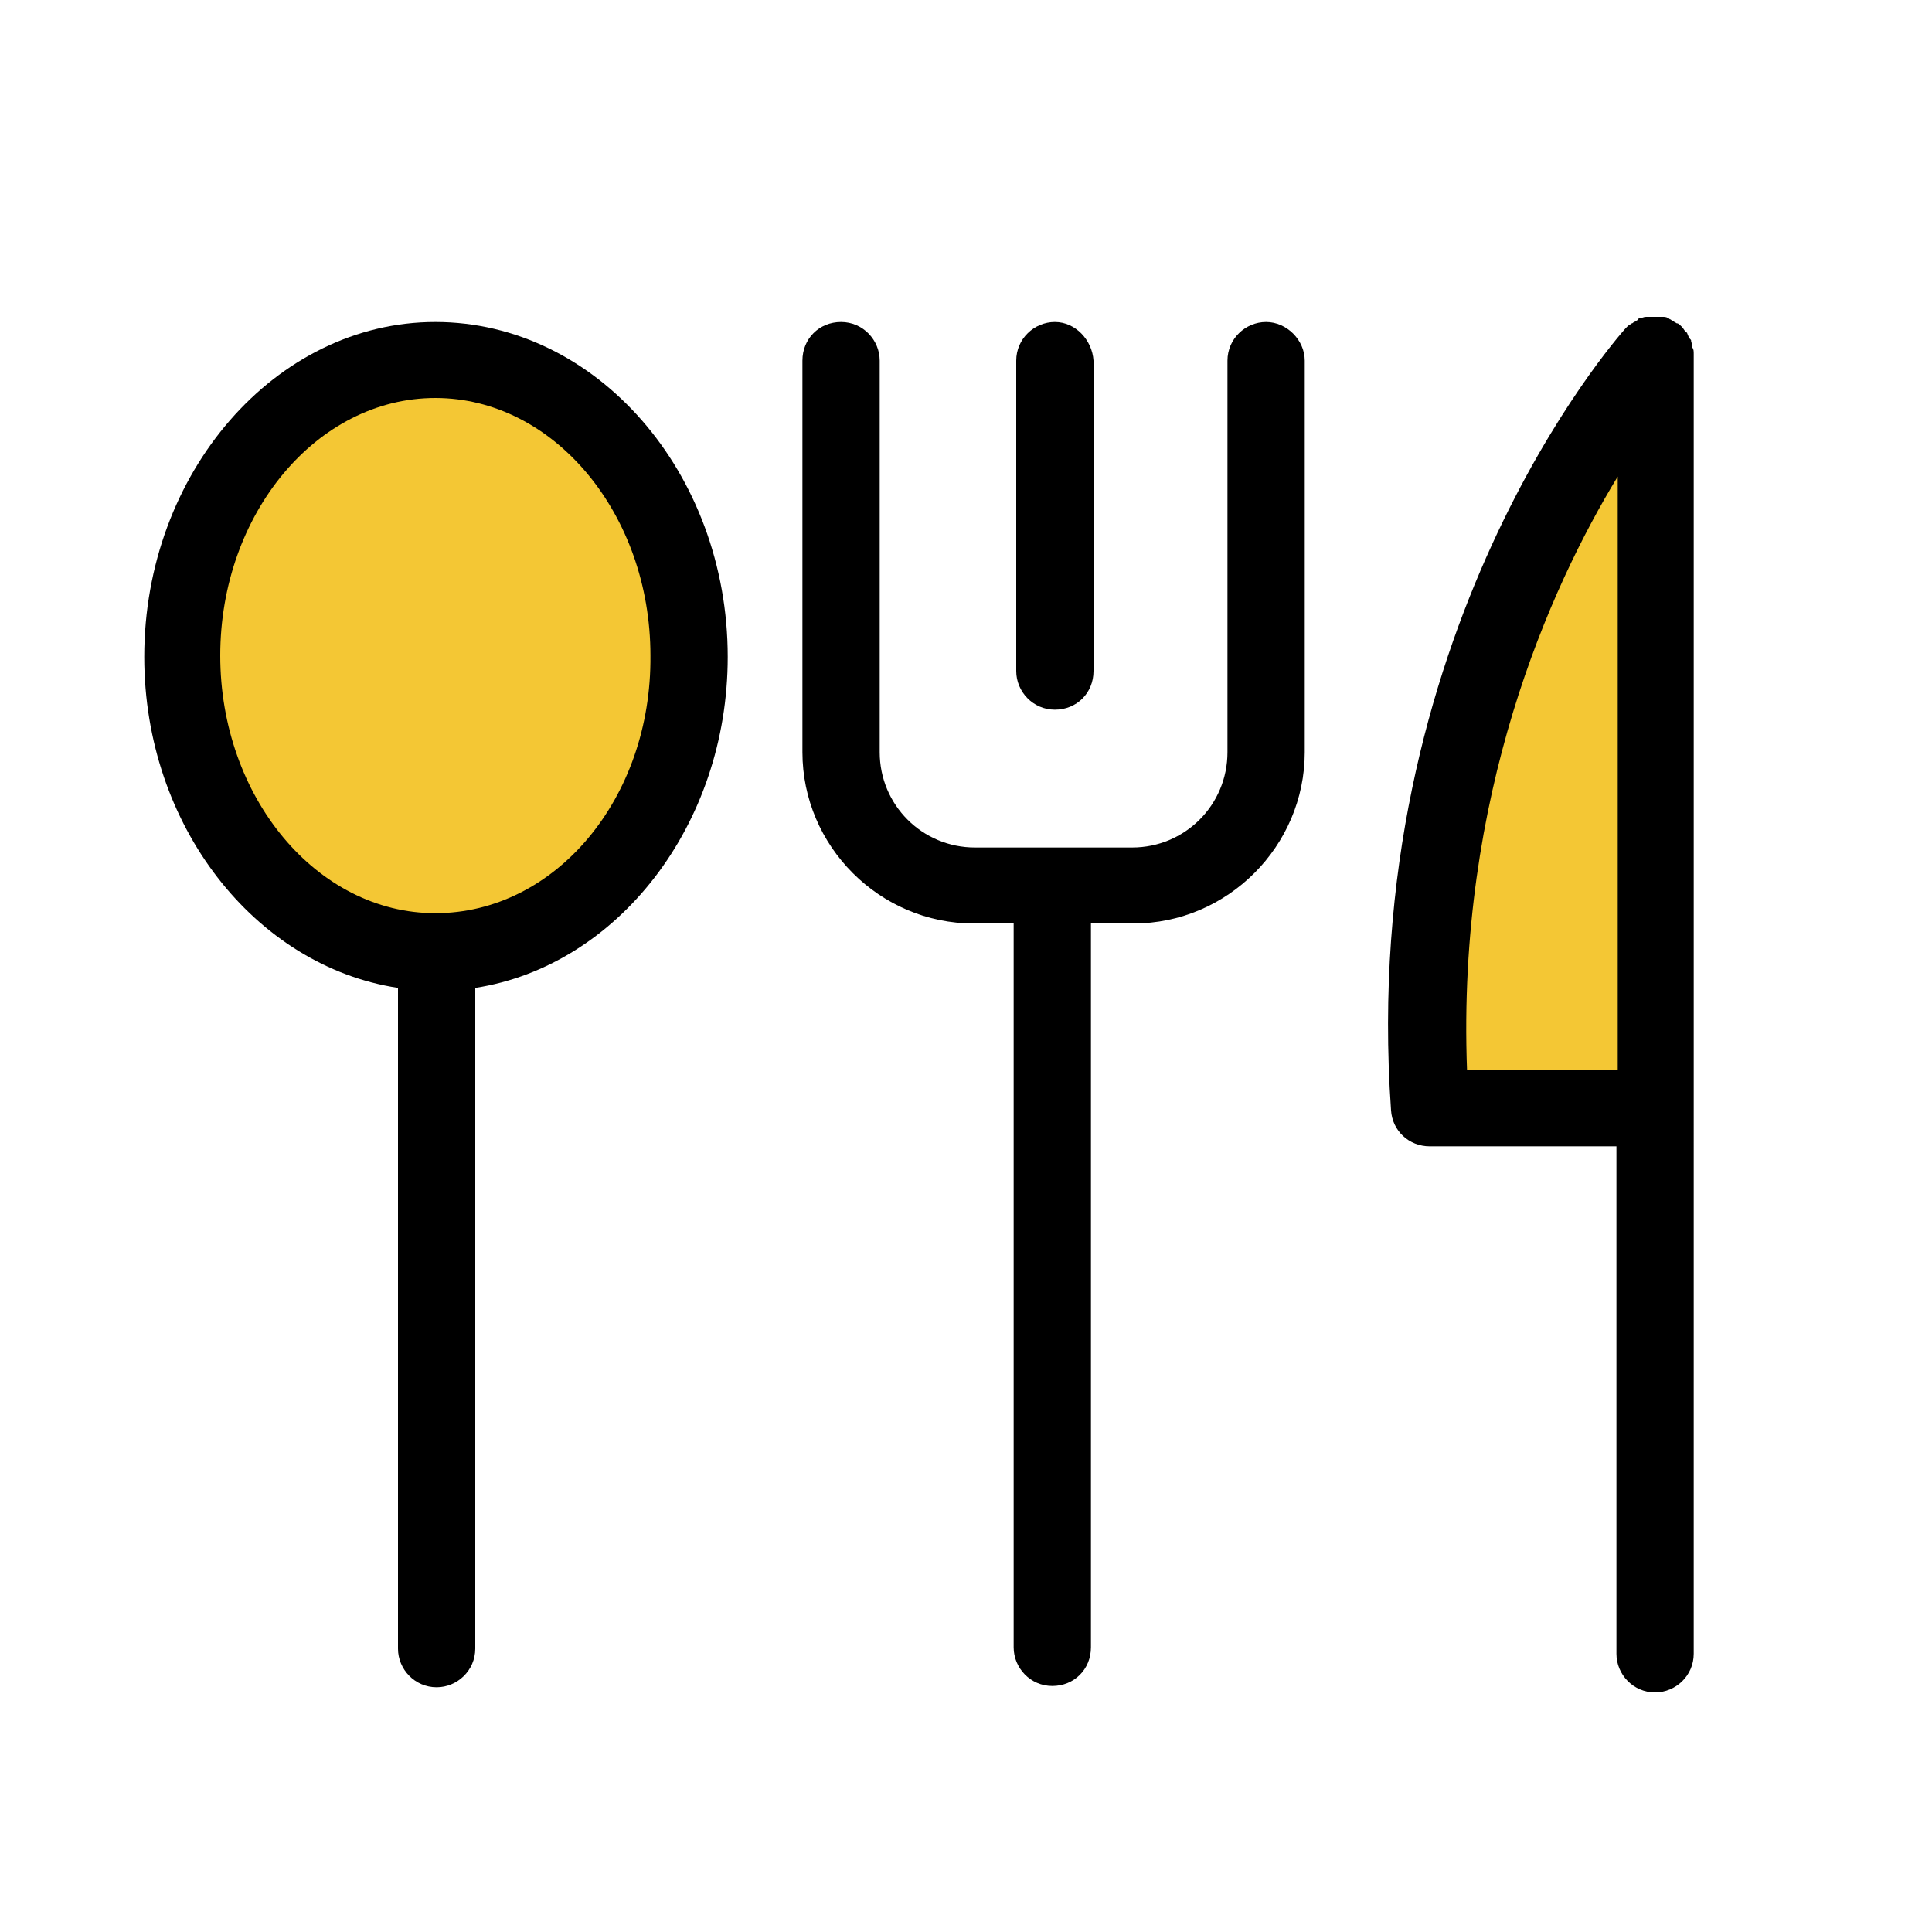
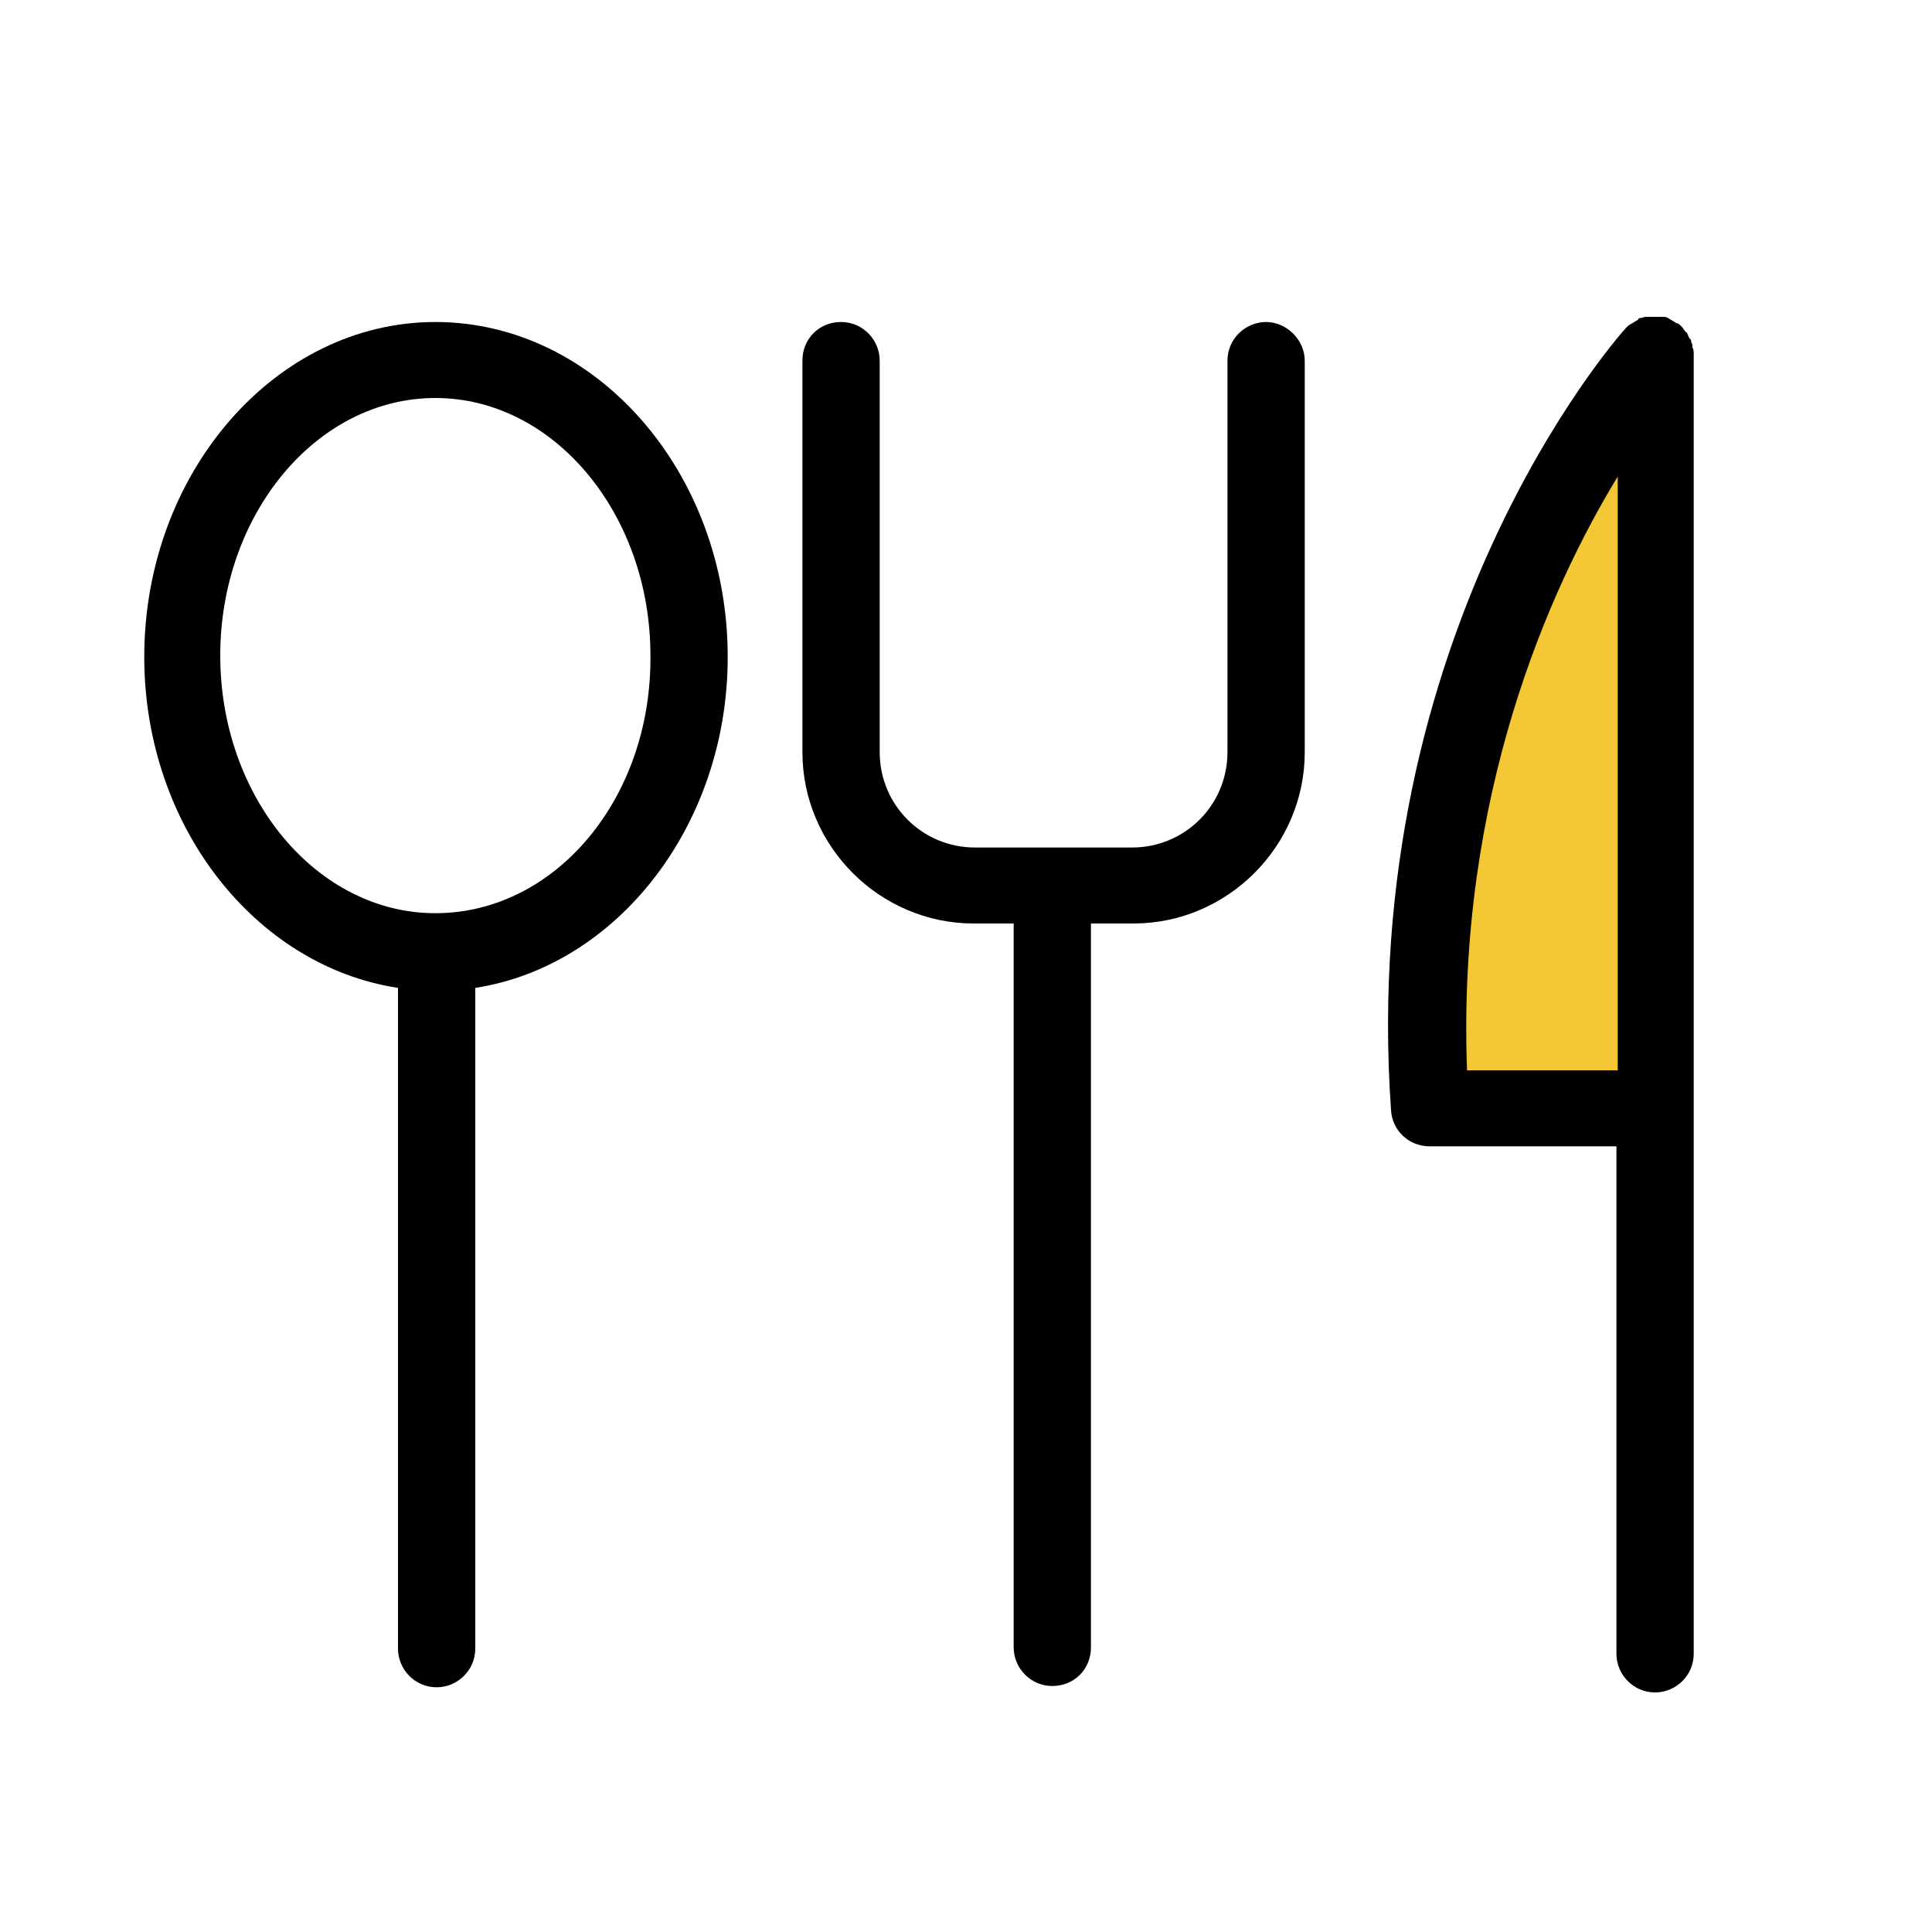
<svg xmlns="http://www.w3.org/2000/svg" version="1.1" id="Layer_1" x="0px" y="0px" viewBox="0 0 150 150" style="enable-background:new 0 0 150 150;" xml:space="preserve">
  <style type="text/css">
	.st0{fill:#F4C734;}
</style>
  <g>
    <path class="st0" d="M128.5,86.1h-17.5c-2.5-36.3,17.5-58.6,17.5-58.6V86.1z" />
  </g>
-   <path class="st0" d="M53.5,51c0,12.7-8.8,23-19.7,23c-10.9,0-19.7-10.3-19.7-23C14.2,38.3,23,28,33.8,28C44.7,28,53.5,38.3,53.5,51z  " />
  <path d="M56.5,51C56.5,36.7,46.3,25,33.8,25C21.4,25,11.2,36.7,11.2,51c0,13.1,8.6,24,19.7,25.7v51.3c0,1.6,1.3,3,3,3  c1.6,0,3-1.3,3-3V76.7C47.9,75,56.5,64.1,56.5,51z M33.8,70.9c-9.2,0-16.7-9-16.7-20c0-11,7.5-20,16.7-20c9.2,0,16.7,9,16.7,20  C50.6,62,43.1,70.9,33.8,70.9z" />
  <path d="M98.3,25c-1.6,0-3,1.3-3,3v30.4c0,4.1-3.3,7.4-7.4,7.4h-6.1c0,0,0,0,0,0s0,0,0,0h-6.1c-4.1,0-7.4-3.3-7.4-7.4V28  c0-1.6-1.3-3-3-3s-3,1.3-3,3v30.4c0,7.3,6,13.3,13.3,13.3h3.1v56.2c0,1.6,1.3,3,3,3s3-1.3,3-3V71.7H88c7.3,0,13.3-6,13.3-13.3V28  C101.3,26.4,99.9,25,98.3,25z" />
-   <path d="M81.9,25c-1.6,0-3,1.3-3,3v24.1c0,1.6,1.3,3,3,3s3-1.3,3-3V28C84.8,26.4,83.5,25,81.9,25z" />
  <path d="M131.5,27.5c0-0.2,0-0.4-0.1-0.5c0-0.1,0-0.1,0-0.2c0-0.1-0.1-0.2-0.1-0.3c0-0.1,0-0.1-0.1-0.2c-0.1-0.1-0.1-0.2-0.2-0.4  c0,0,0-0.1-0.1-0.1c-0.1-0.1-0.2-0.3-0.3-0.4c0,0-0.1-0.1-0.1-0.1c-0.1-0.1-0.2-0.2-0.3-0.2c-0.1,0-0.1-0.1-0.2-0.1  c-0.1-0.1-0.2-0.1-0.3-0.2c-0.1,0-0.1-0.1-0.2-0.1c0,0,0,0,0,0c-0.1-0.1-0.3-0.1-0.4-0.1c0,0-0.1,0-0.1,0c-0.1,0-0.3,0-0.4,0  c0,0-0.1,0-0.1,0c0,0-0.1,0-0.1,0c-0.1,0-0.3,0-0.4,0c-0.1,0-0.1,0-0.2,0c-0.2,0-0.3,0.1-0.5,0.1c0,0-0.1,0-0.1,0.1  c-0.1,0.1-0.2,0.1-0.3,0.2c-0.1,0-0.1,0.1-0.2,0.1c-0.1,0.1-0.2,0.1-0.3,0.2c0,0-0.1,0.1-0.1,0.1c0,0,0,0-0.1,0.1  c-0.8,0.9-20.8,23.7-18.2,60.7c0.1,1.6,1.4,2.8,3,2.8h14.5v39.4c0,1.6,1.3,3,3,3c1.6,0,3-1.3,3-3V86.1L131.5,27.5L131.5,27.5  C131.5,27.5,131.5,27.5,131.5,27.5z M113.9,83.1c-0.8-21.3,6.4-37.4,11.7-46.1v46.1H113.9z" />
</svg>